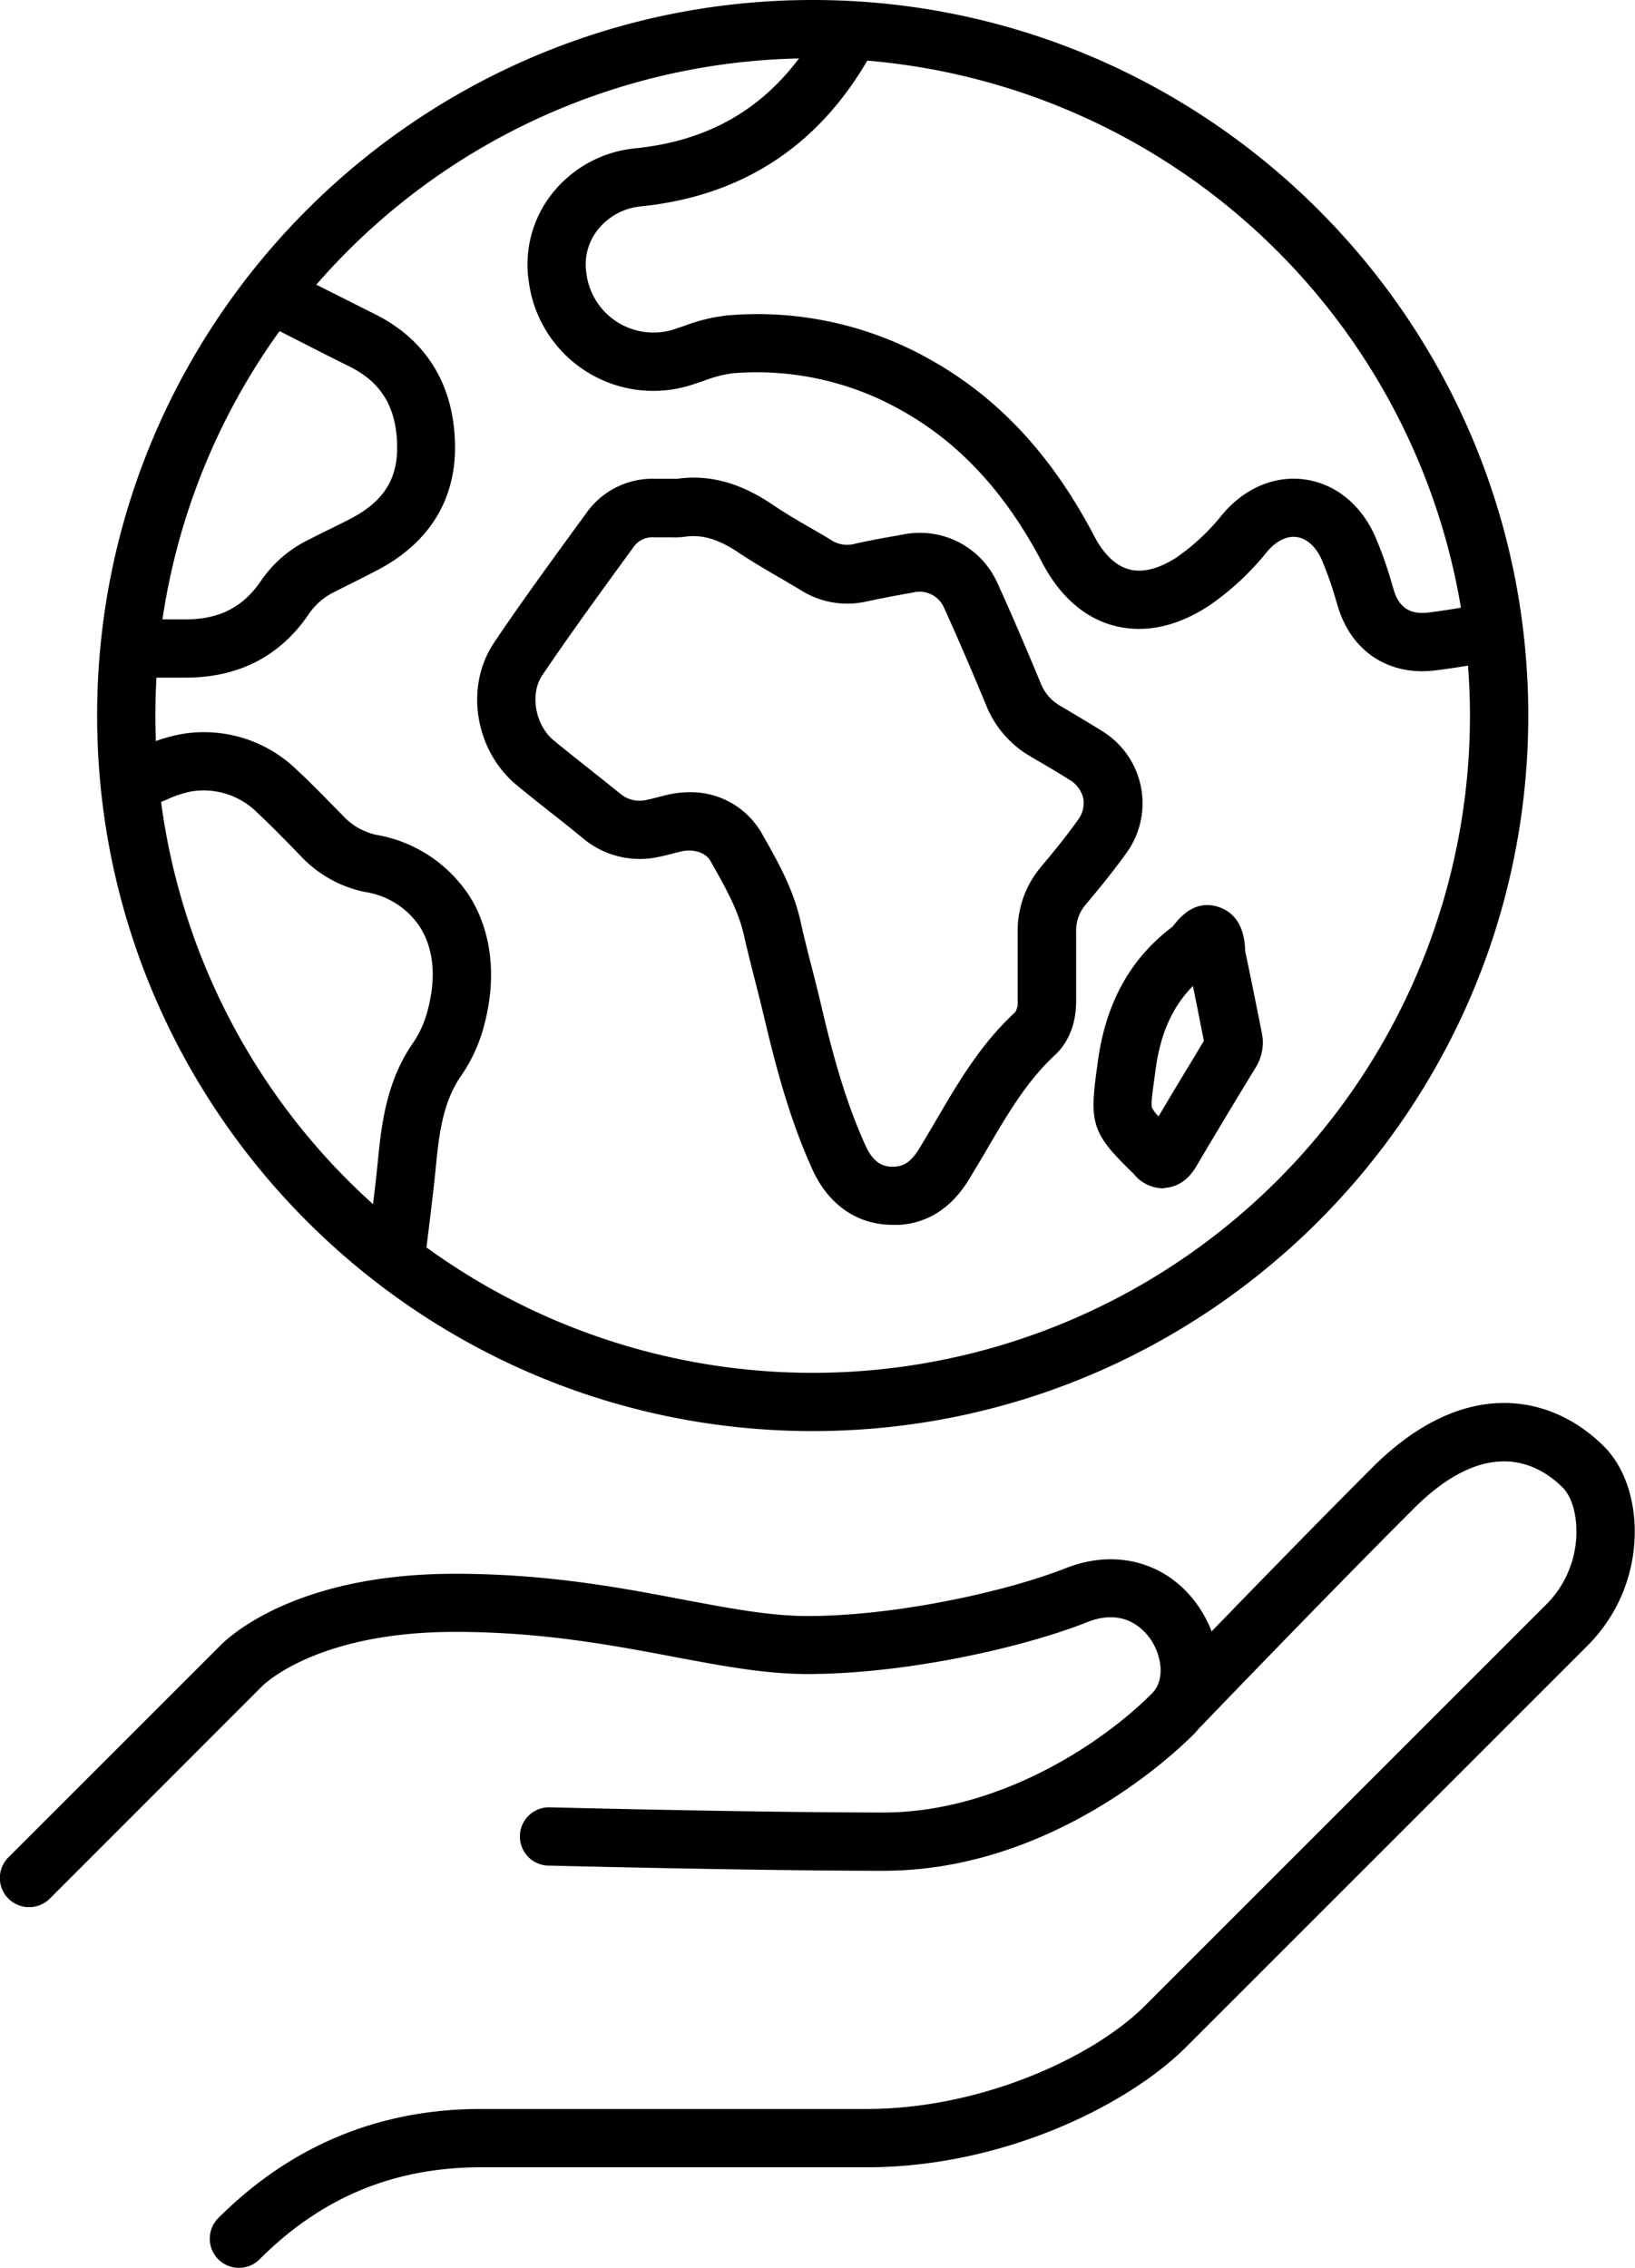
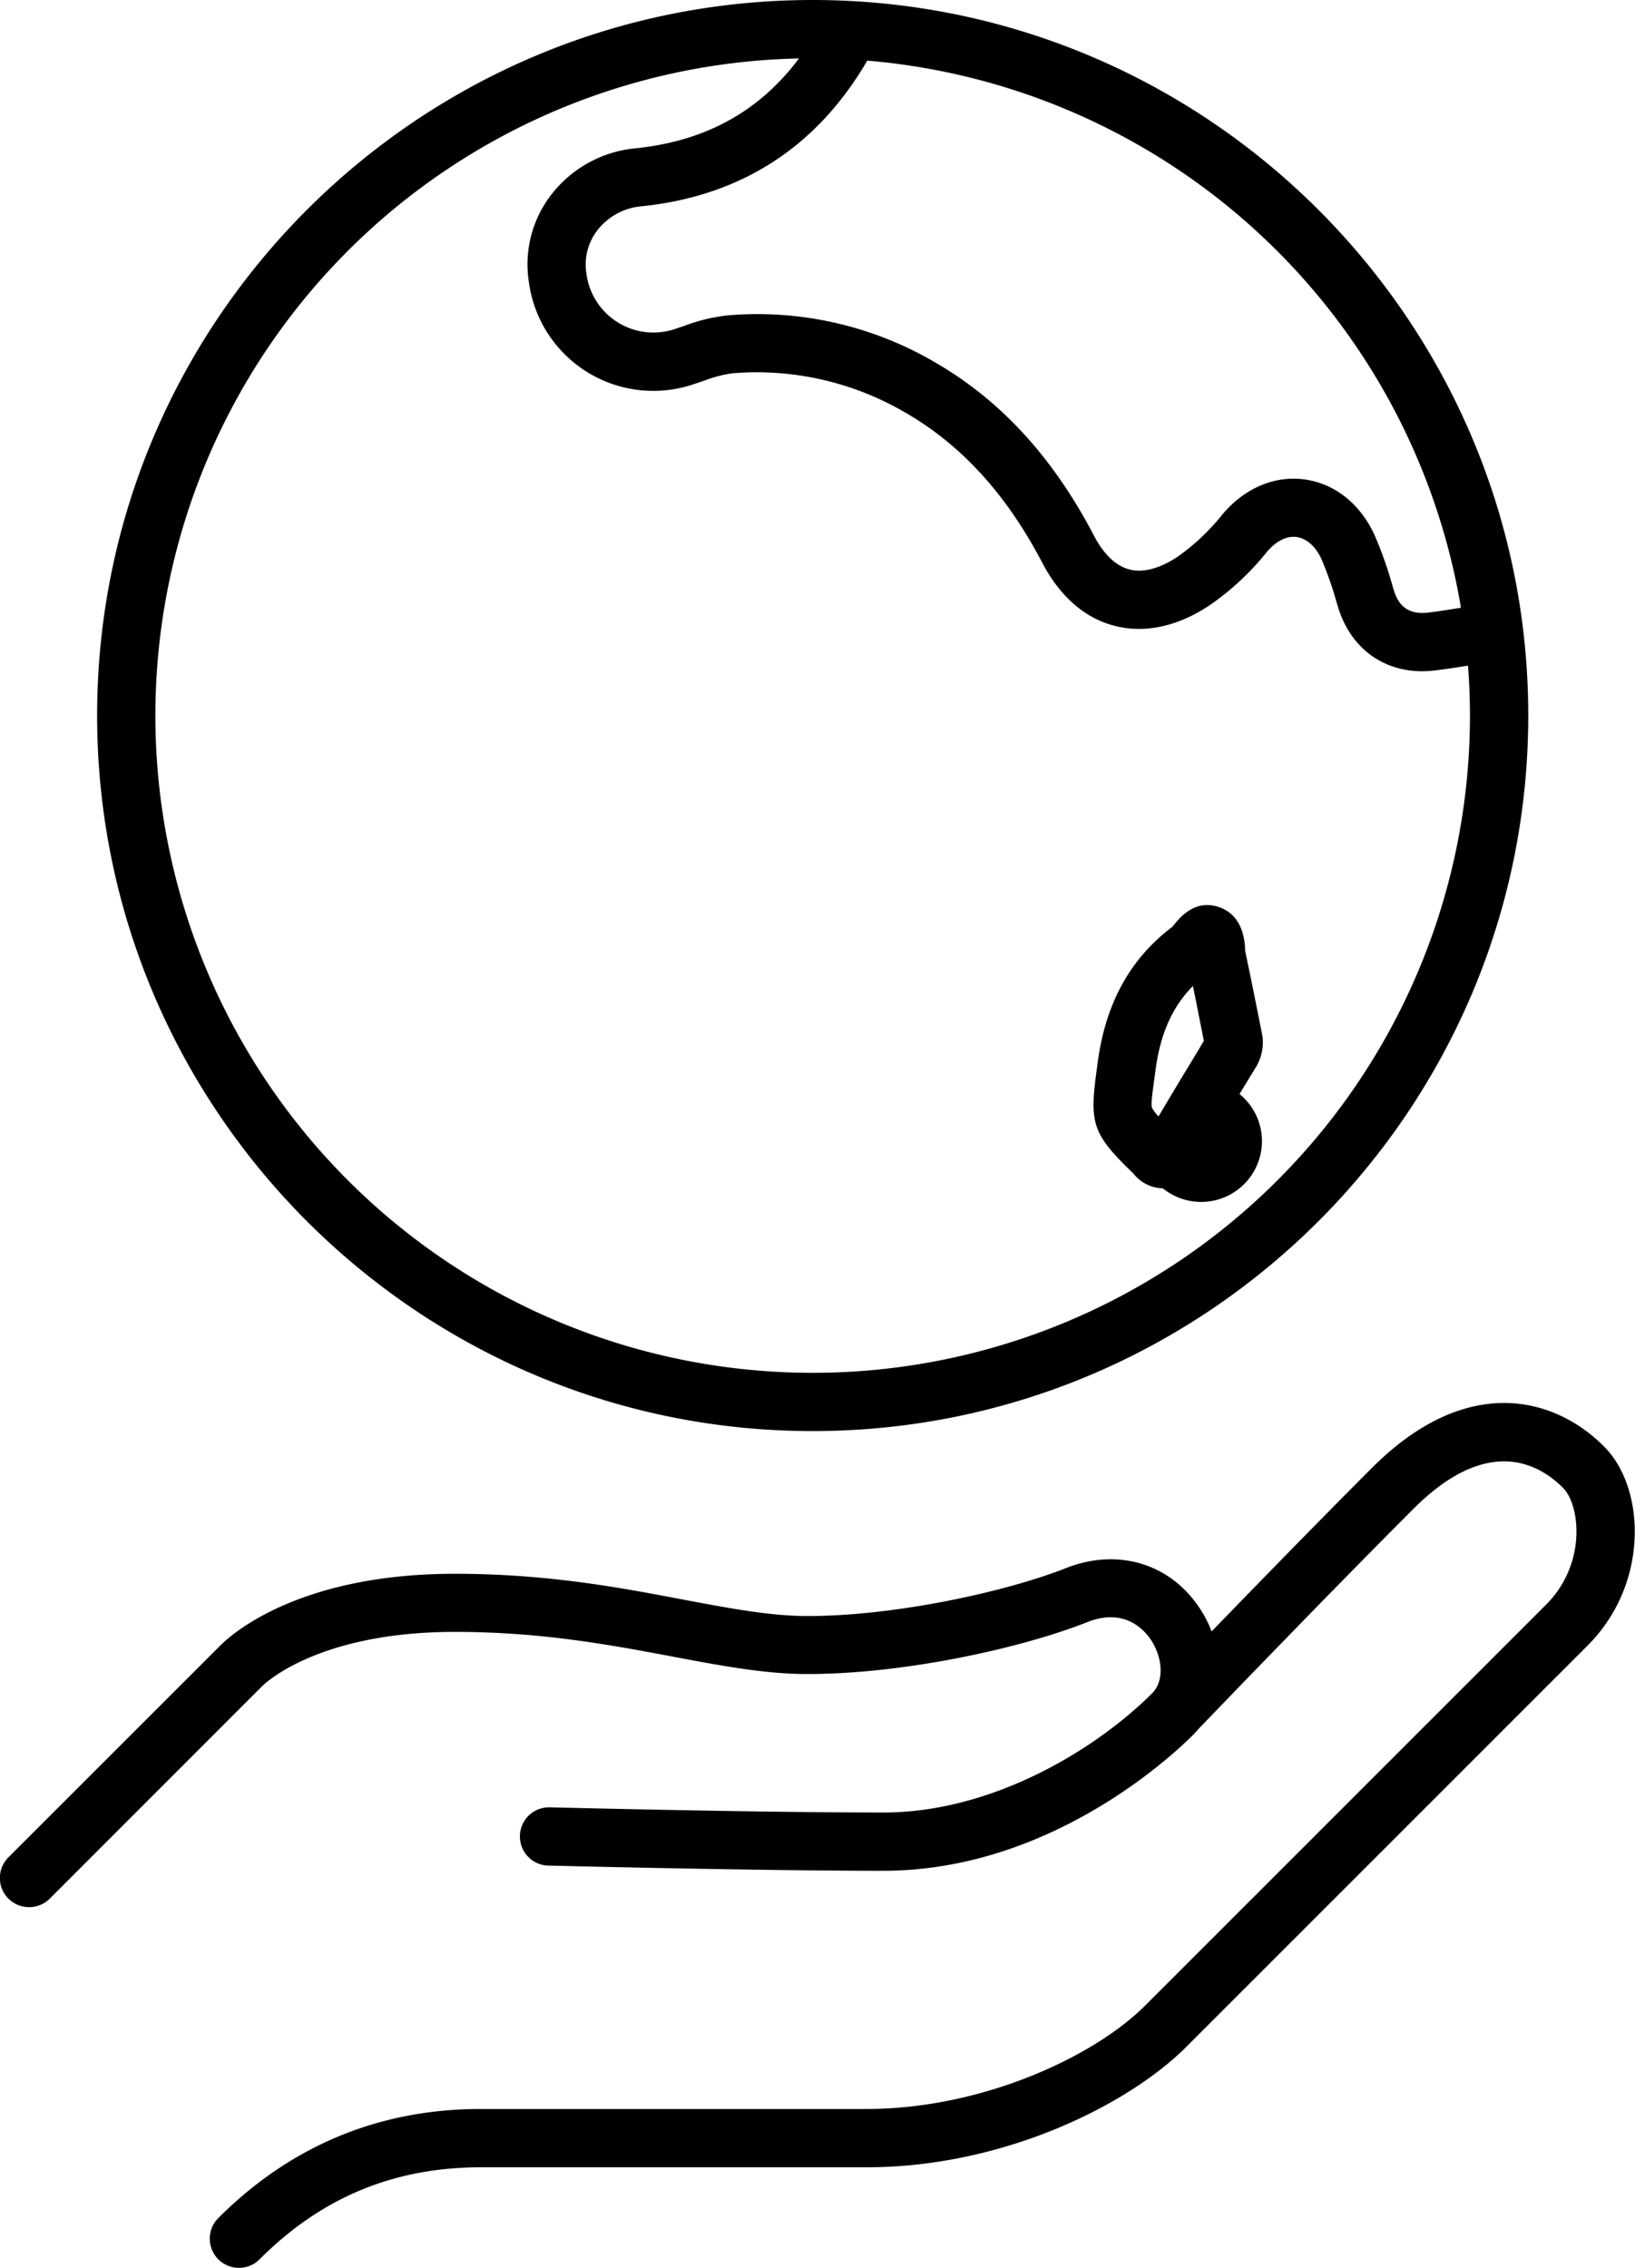
<svg xmlns="http://www.w3.org/2000/svg" viewBox="0 0 314.62 436.41">
  <g id="Layer_2" data-name="Layer 2">
    <g id="Layer_1-2" data-name="Layer 1">
      <path d="M273.7,129.17c-7.74,0-13.83-4.56-16.22-12.33l-.34-1.13a68.69,68.69,0,0,0-2.83-8.07c-1.12-2.47-2.85-4-4.76-4.29s-4,.77-5.76,2.85a51.84,51.84,0,0,1-11,10.26c-6.11,4.08-12.4,5.45-18.2,4s-10.6-5.66-14-12.11c-7-13.39-15.76-22.93-26.76-29.17A56.57,56.57,0,0,0,141,71.83a24.33,24.33,0,0,0-5.61,1.47l-1.69.56a24.16,24.16,0,0,1-31.94-19.65,21.9,21.9,0,0,1,4.39-16.83,23.2,23.2,0,0,1,16.15-8.84c15.85-1.63,27.4-9.24,35.32-23.26a5.61,5.61,0,0,1,9.77,5.51C157.68,28,142.9,37.7,123.44,39.7A12.07,12.07,0,0,0,115,44.25a10.76,10.76,0,0,0-2.17,8.29A13,13,0,0,0,130.21,63.2l1.55-.52a33.72,33.72,0,0,1,8.35-2,67.61,67.61,0,0,1,39.27,8.73c12.94,7.34,23.13,18.37,31.17,33.74,1.29,2.47,3.52,5.6,6.81,6.44s6.83-.85,9.2-2.43A41.63,41.63,0,0,0,235.22,99c4.28-5.08,10.06-7.54,15.87-6.73S261.78,97,264.52,103a74.75,74.75,0,0,1,3.35,9.44l.33,1.1c1,3.37,3.14,4.75,6.63,4.34,2.32-.28,4.63-.66,7.07-1.06l3.32-.53a5.61,5.61,0,1,1,1.71,11.08l-3.22.52c-2.45.4-5,.82-7.55,1.12A20.81,20.81,0,0,1,273.7,129.17Z" />
-       <path d="M171.76,235.7c-6.74,0-12.31-3.81-15.4-10.59-4.58-10.06-7.25-20.6-9.4-29.69-.52-2.2-1.08-4.4-1.64-6.6-.73-2.87-1.49-5.84-2.16-8.82-1.07-4.8-3.56-9.22-6.21-13.89l-.2-.37c-1.08-1.9-3.54-2.33-5.5-1.93-.61.13-1.21.29-1.82.45-.86.22-1.75.46-2.72.65a17,17,0,0,1-14.43-3.51q-3-2.47-6.14-4.92c-2.21-1.75-4.42-3.51-6.6-5.3-8.16-6.67-10.17-19-4.48-27.49,4.84-7.21,10-14.3,15-21.17l2.72-3.73a15.61,15.61,0,0,1,13.5-6.65c1,0,2,0,2.95,0h1.05c8.14-1.15,14.4,2.31,18.43,5,2.39,1.63,4.91,3.09,7.58,4.63,1.17.68,2.34,1.36,3.5,2.06a5.63,5.63,0,0,0,4.42.88c2.88-.66,5.77-1.18,8.56-1.67l1-.18A16.34,16.34,0,0,1,192,112.35c2.5,5.49,5.12,11.57,8.27,19.15a8.63,8.63,0,0,0,3.73,4.32l1.54.91c2,1.21,4.17,2.46,6.25,3.78a16.31,16.31,0,0,1,4.7,24c-2.47,3.42-5.08,6.59-7.53,9.52a7.66,7.66,0,0,0-1.88,5.3c0,2,0,4,0,5.95,0,2.44,0,4.87,0,7.3,0,5.5-2.21,8.73-4.1,10.47-5.38,5-9.08,11.3-13,18-1.16,2-2.36,4-3.61,6.05-3.31,5.35-7.8,8.25-13.35,8.61C172.56,235.69,172.16,235.7,171.76,235.7Zm-39.13-83.25a15.72,15.72,0,0,1,13.88,7.78l.21.36c2.93,5.18,6,10.54,7.39,17,.63,2.82,1.36,5.71,2.08,8.5.58,2.26,1.15,4.52,1.69,6.79,2,8.58,4.53,18.49,8.69,27.62,1.72,3.77,3.92,4.12,5.66,4,1.35-.09,2.84-.55,4.56-3.32,1.17-1.9,2.34-3.89,3.46-5.81,4.17-7.12,8.48-14.48,15.09-20.58a3.34,3.34,0,0,0,.49-2.17c0-2.47,0-4.93,0-7.4,0-2,0-3.93,0-5.89a19,19,0,0,1,4.5-12.53c2.32-2.76,4.77-5.75,7-8.88a5.46,5.46,0,0,0,1.13-4.26,5.66,5.66,0,0,0-2.73-3.64c-1.94-1.23-4-2.44-6-3.61l-1.55-.91a19.91,19.91,0,0,1-8.37-9.67c-3.09-7.46-5.67-13.43-8.12-18.8a5.13,5.13,0,0,0-6.05-3l-1,.18c-2.78.49-5.4,1-8,1.56A16.73,16.73,0,0,1,154,113.51c-1.12-.67-2.25-1.33-3.38-2-2.72-1.58-5.53-3.21-8.25-5-4.11-2.8-7.35-3.75-10.81-3.19a15.84,15.84,0,0,1-2.29.08c-1.12,0-2.25,0-3.37,0a4.44,4.44,0,0,0-4.08,2l-2.73,3.74c-4.93,6.78-10,13.79-14.75,20.82-2.43,3.62-1.35,9.6,2.26,12.56,2.14,1.76,4.31,3.48,6.48,5.2s4.18,3.32,6.25,5a5.78,5.78,0,0,0,5.21,1.18c.62-.12,1.29-.29,2-.48s1.58-.41,2.38-.58A18.35,18.35,0,0,1,132.63,152.45Z" />
-       <path d="M76.28,246.87a4.87,4.87,0,0,1-.66,0,5.61,5.61,0,0,1-4.92-6.22l.66-5.47c.49-4,1-8.1,1.39-12.13.72-7.5,1.85-15.41,6.82-22.49A20,20,0,0,0,82.4,194c1.57-6.12,1-11.52-1.59-15.62a15.43,15.43,0,0,0-10.61-6.74,23.4,23.4,0,0,1-12.36-6.94l-1.94-2c-2.18-2.22-4.23-4.31-6.39-6.31a14.56,14.56,0,0,0-12.73-4.08,20.13,20.13,0,0,0-4.56,1.5,41,41,0,0,1-4.29,1.57,5.6,5.6,0,1,1-3.14-10.76A33.65,33.65,0,0,0,28,143.43a29.33,29.33,0,0,1,7.25-2.22,25.62,25.62,0,0,1,21.93,7c2.36,2.18,4.6,4.47,6.76,6.68.64.65,1.28,1.29,1.91,1.94a12.45,12.45,0,0,0,6.44,3.8,26.79,26.79,0,0,1,18,11.74c4.26,6.69,5.32,15.37,3,24.44A30.86,30.86,0,0,1,88.75,207c-3.41,4.85-4.23,10.86-4.84,17.12-.4,4.17-.92,8.36-1.41,12.41-.23,1.81-.45,3.61-.66,5.42A5.61,5.61,0,0,1,76.28,246.87Z" />
-       <path d="M35.74,130.4h-.38c-2,0-4.1,0-6.14,0H26.49a5.61,5.61,0,1,1,0-11.21h2.71c2.09,0,4.18,0,6.27,0h.26c6.49,0,11.11-2.38,14.53-7.48a23.59,23.59,0,0,1,9.23-7.9c1.31-.68,2.64-1.34,4-2s2.52-1.25,3.77-1.89c6.35-3.25,9.17-7.49,9.16-13.74,0-7.58-2.93-12.55-9.16-15.65C63.59,68.72,60,66.88,56.32,65l-5-2.54a5.61,5.61,0,0,1,5-10l5,2.55,10.86,5.46c10,5,15.36,13.86,15.38,25.67,0,10.4-5.25,18.61-15.25,23.74l-3.91,2c-1.28.63-2.56,1.27-3.83,1.92a12.85,12.85,0,0,0-5,4.15C54.06,126.21,46,130.4,35.74,130.4Z" />
-       <path d="M223.76,228.67a7.33,7.33,0,0,1-5.65-2.83c-7.75-7.47-8.49-9.49-7.14-19.46l.24-1.8c1.51-11.48,6.22-20.06,14.4-26.24.13-.15.25-.31.37-.46,1-1.2,3.84-4.83,8.41-3.38,4.77,1.52,5.09,6.42,5.2,8,0,.25,0,.5.06.72.85,4,1.64,7.94,2.41,11.78l.81,4.06c0,.18.06.36.08.54a9.17,9.17,0,0,1-1.43,6l-3,4.93c-2.73,4.53-5.55,9.22-8.27,13.84-1.53,2.62-3.56,4-6,4.22A4.18,4.18,0,0,1,223.76,228.67Zm5.79-38.93c-4,4.06-6.29,9.24-7.21,16.3l-.25,1.85c-.33,2.41-.64,4.68-.42,5.27a6.9,6.9,0,0,0,1.27,1.67c2-3.37,4-6.74,6-10l2.72-4.53-.61-3.06C230.57,194.77,230.07,192.26,229.55,189.74Z" />
+       <path d="M223.76,228.67a7.33,7.33,0,0,1-5.65-2.83c-7.75-7.47-8.49-9.49-7.14-19.46l.24-1.8c1.51-11.48,6.22-20.06,14.4-26.24.13-.15.25-.31.37-.46,1-1.2,3.84-4.83,8.41-3.38,4.77,1.52,5.09,6.42,5.2,8,0,.25,0,.5.06.72.85,4,1.64,7.94,2.41,11.78l.81,4.06c0,.18.06.36.08.54a9.17,9.17,0,0,1-1.43,6l-3,4.93A4.18,4.18,0,0,1,223.76,228.67Zm5.79-38.93c-4,4.06-6.29,9.24-7.21,16.3l-.25,1.85c-.33,2.41-.64,4.68-.42,5.27a6.9,6.9,0,0,0,1.27,1.67c2-3.37,4-6.74,6-10l2.72-4.53-.61-3.06C230.57,194.77,230.07,192.26,229.55,189.74Z" />
      <path d="M156.38,275.39c-75.92,0-137.69-61.77-137.69-137.7S80.46,0,156.38,0s137.7,61.77,137.7,137.69S232.31,275.39,156.38,275.39Zm0-264.17A126.48,126.48,0,1,0,282.86,137.69,126.61,126.61,0,0,0,156.38,11.22Z" />
      <path d="M5.61,367a5.61,5.61,0,0,1-4-9.57l40.59-40.58c1.65-1.73,14.5-14,45.32-14,17.73,0,31.74,2.64,44.11,5,8.94,1.68,16.66,3.13,23.73,3.13,17.14,0,38.44-4.75,49.78-9.23,10-3.93,20.08-.87,25.76,7.8,5.28,8,4.74,18.25-1.29,24.28C225.26,338.18,201.81,360,170,360c-25.26,0-64.29-1-64.68-1a5.61,5.61,0,0,1,.29-11.21c.39,0,39.27,1,64.39,1,21.22,0,41.11-12.35,51.69-22.93,2.56-2.57,1.83-7.17-.15-10.2-1.31-2-5.13-6.34-12.28-3.52-12.61,5-35.17,10-53.89,10-8.12,0-16.31-1.54-25.81-3.33-11.88-2.24-25.35-4.78-42-4.78-26.94,0-37.08,10.4-37.18,10.51l-.17.17L9.57,365.37A5.6,5.6,0,0,1,5.61,367Z" />
      <path d="M46,436.41a5.61,5.61,0,0,1-4-9.57c13.92-13.92,30.92-21,50.53-21h74.23c22.13,0,43.7-10,53.58-19.88l77.31-77.31a19.82,19.82,0,0,0,5.67-12.83c.23-4-.79-7.74-2.6-9.55-4.6-4.6-14.46-10.2-28.74,4.09-16.9,16.9-40.34,41.29-40.57,41.54a5.61,5.61,0,1,1-8.09-7.77c.23-.25,23.75-24.72,40.73-41.7,17.95-17.95,34.81-13.88,44.6-4.09,4.1,4.09,6.29,10.87,5.87,18.13a30.93,30.93,0,0,1-8.94,20.11l-77.31,77.31c-11.15,11.16-35.16,23.17-61.51,23.17H92.58c-16.76,0-30.7,5.78-42.6,17.68A5.55,5.55,0,0,1,46,436.41Z" />
    </g>
  </g>
</svg>